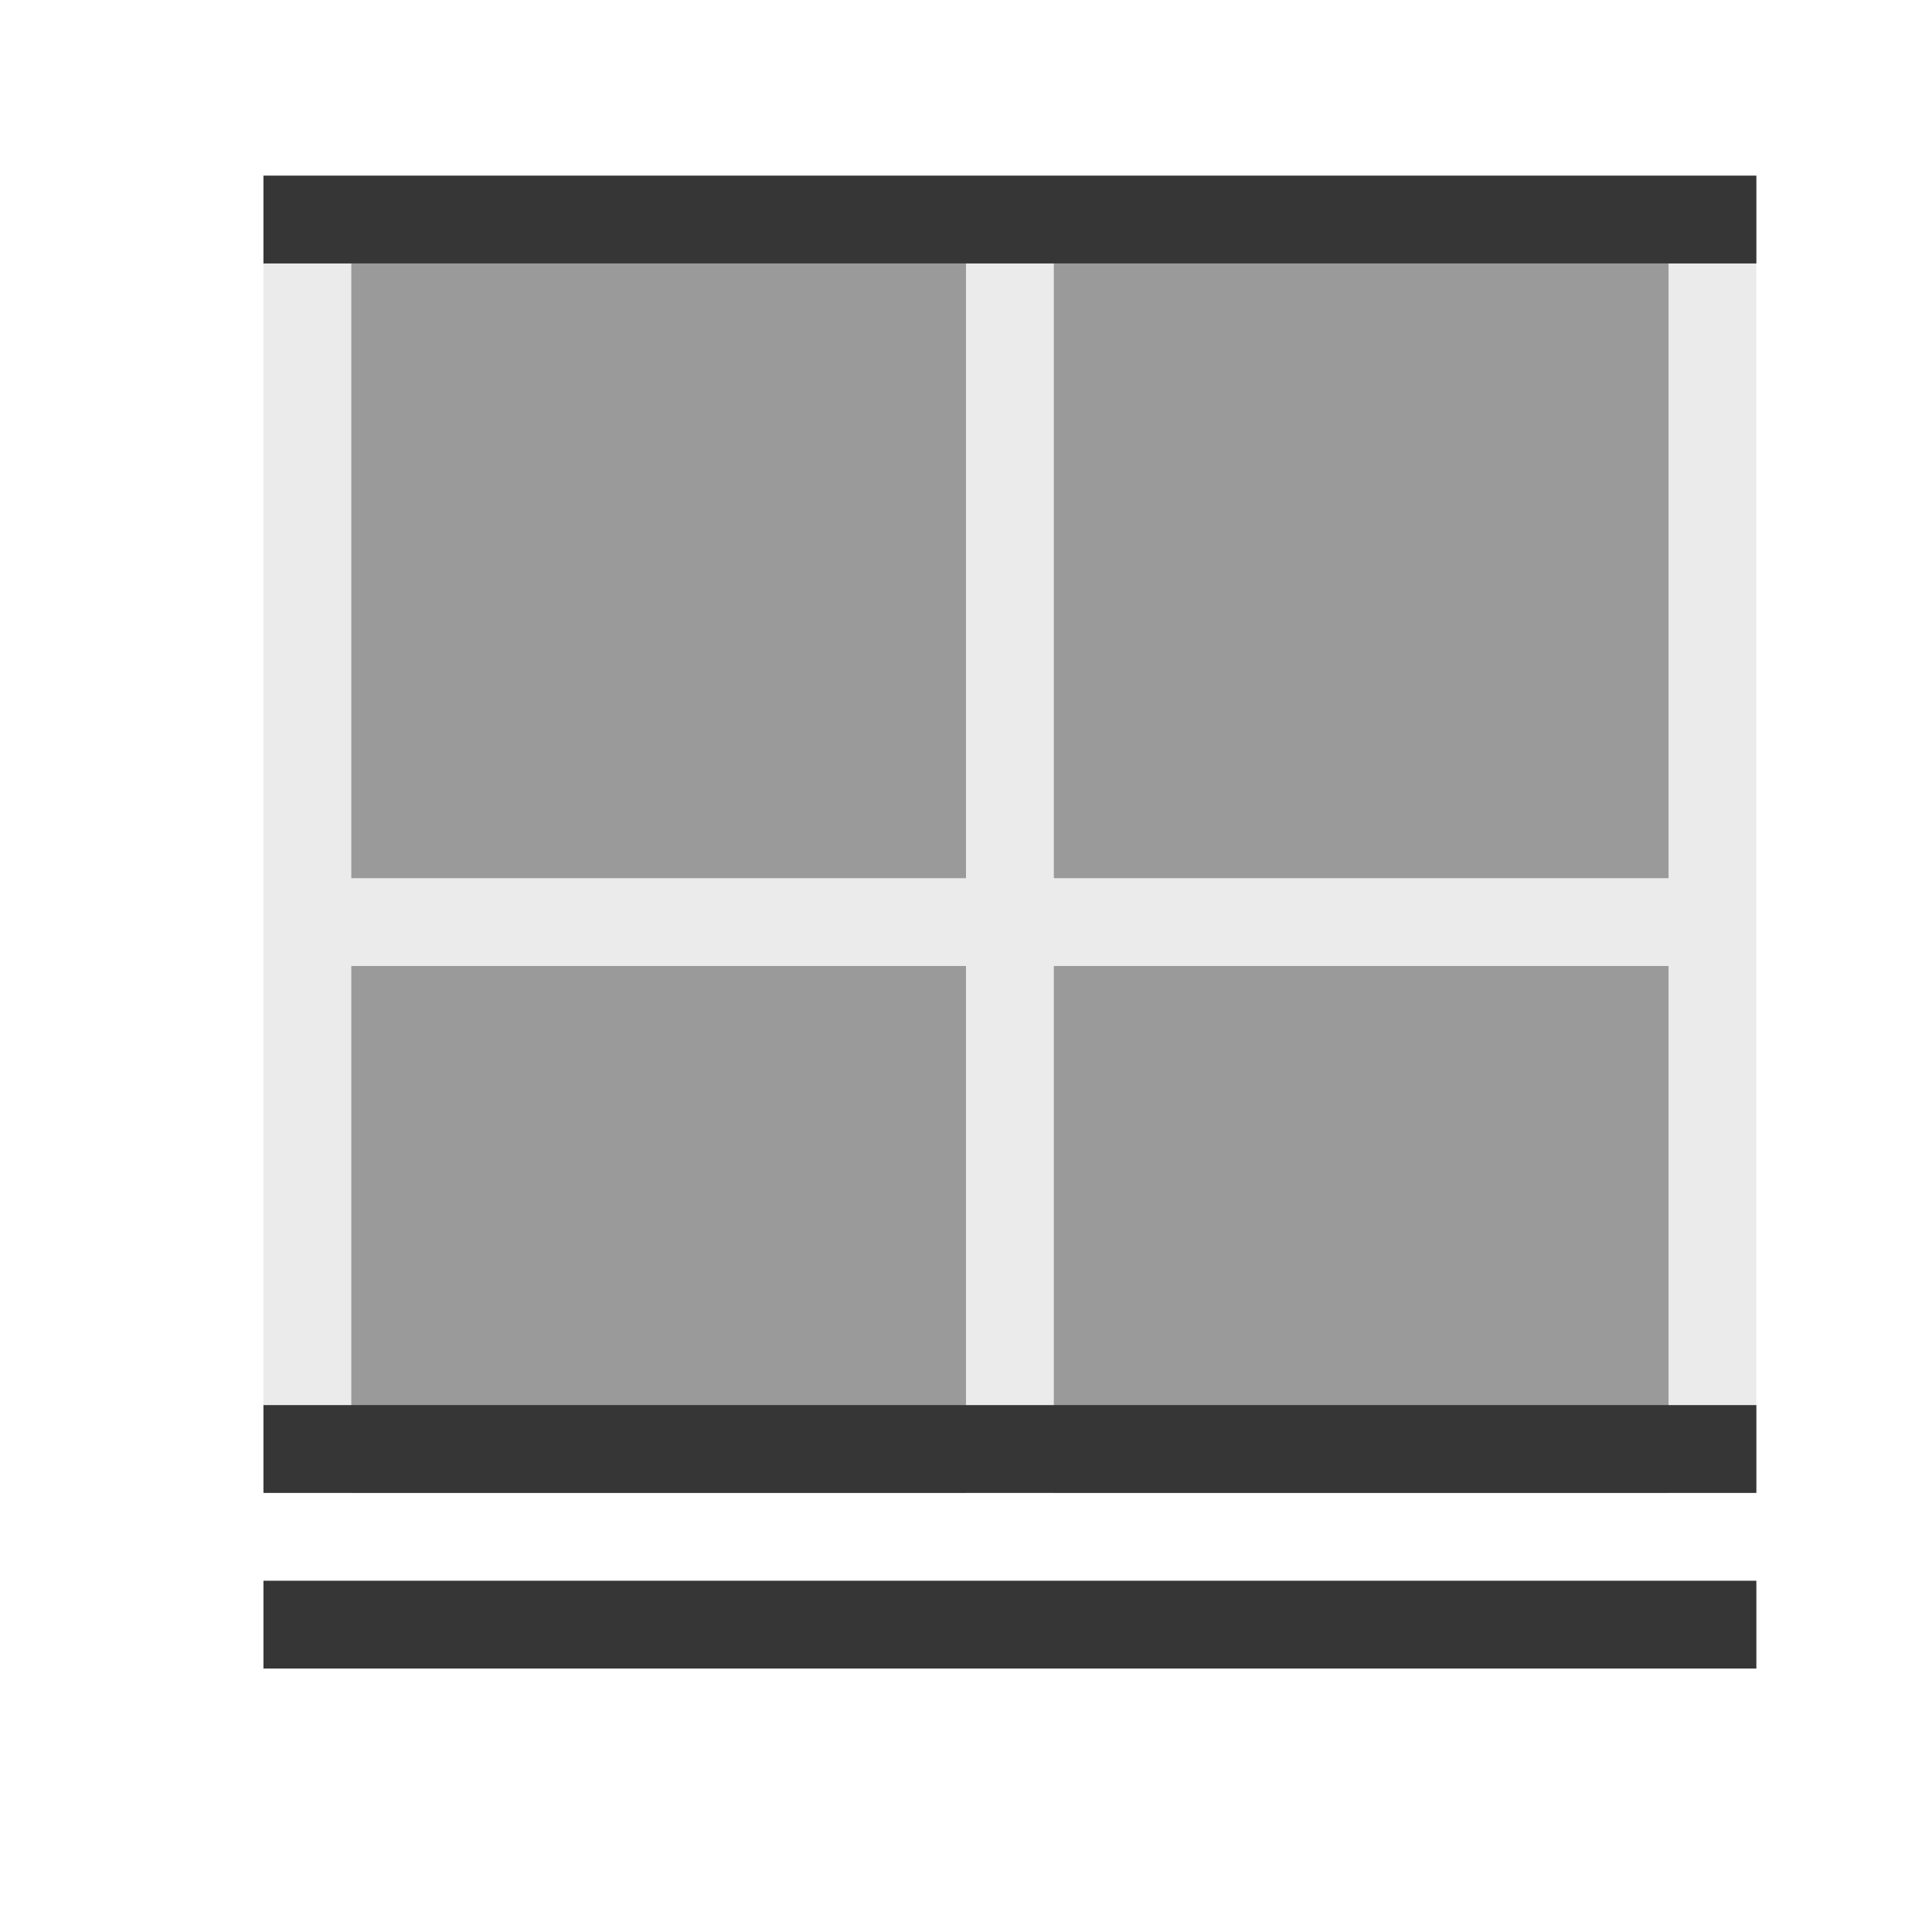
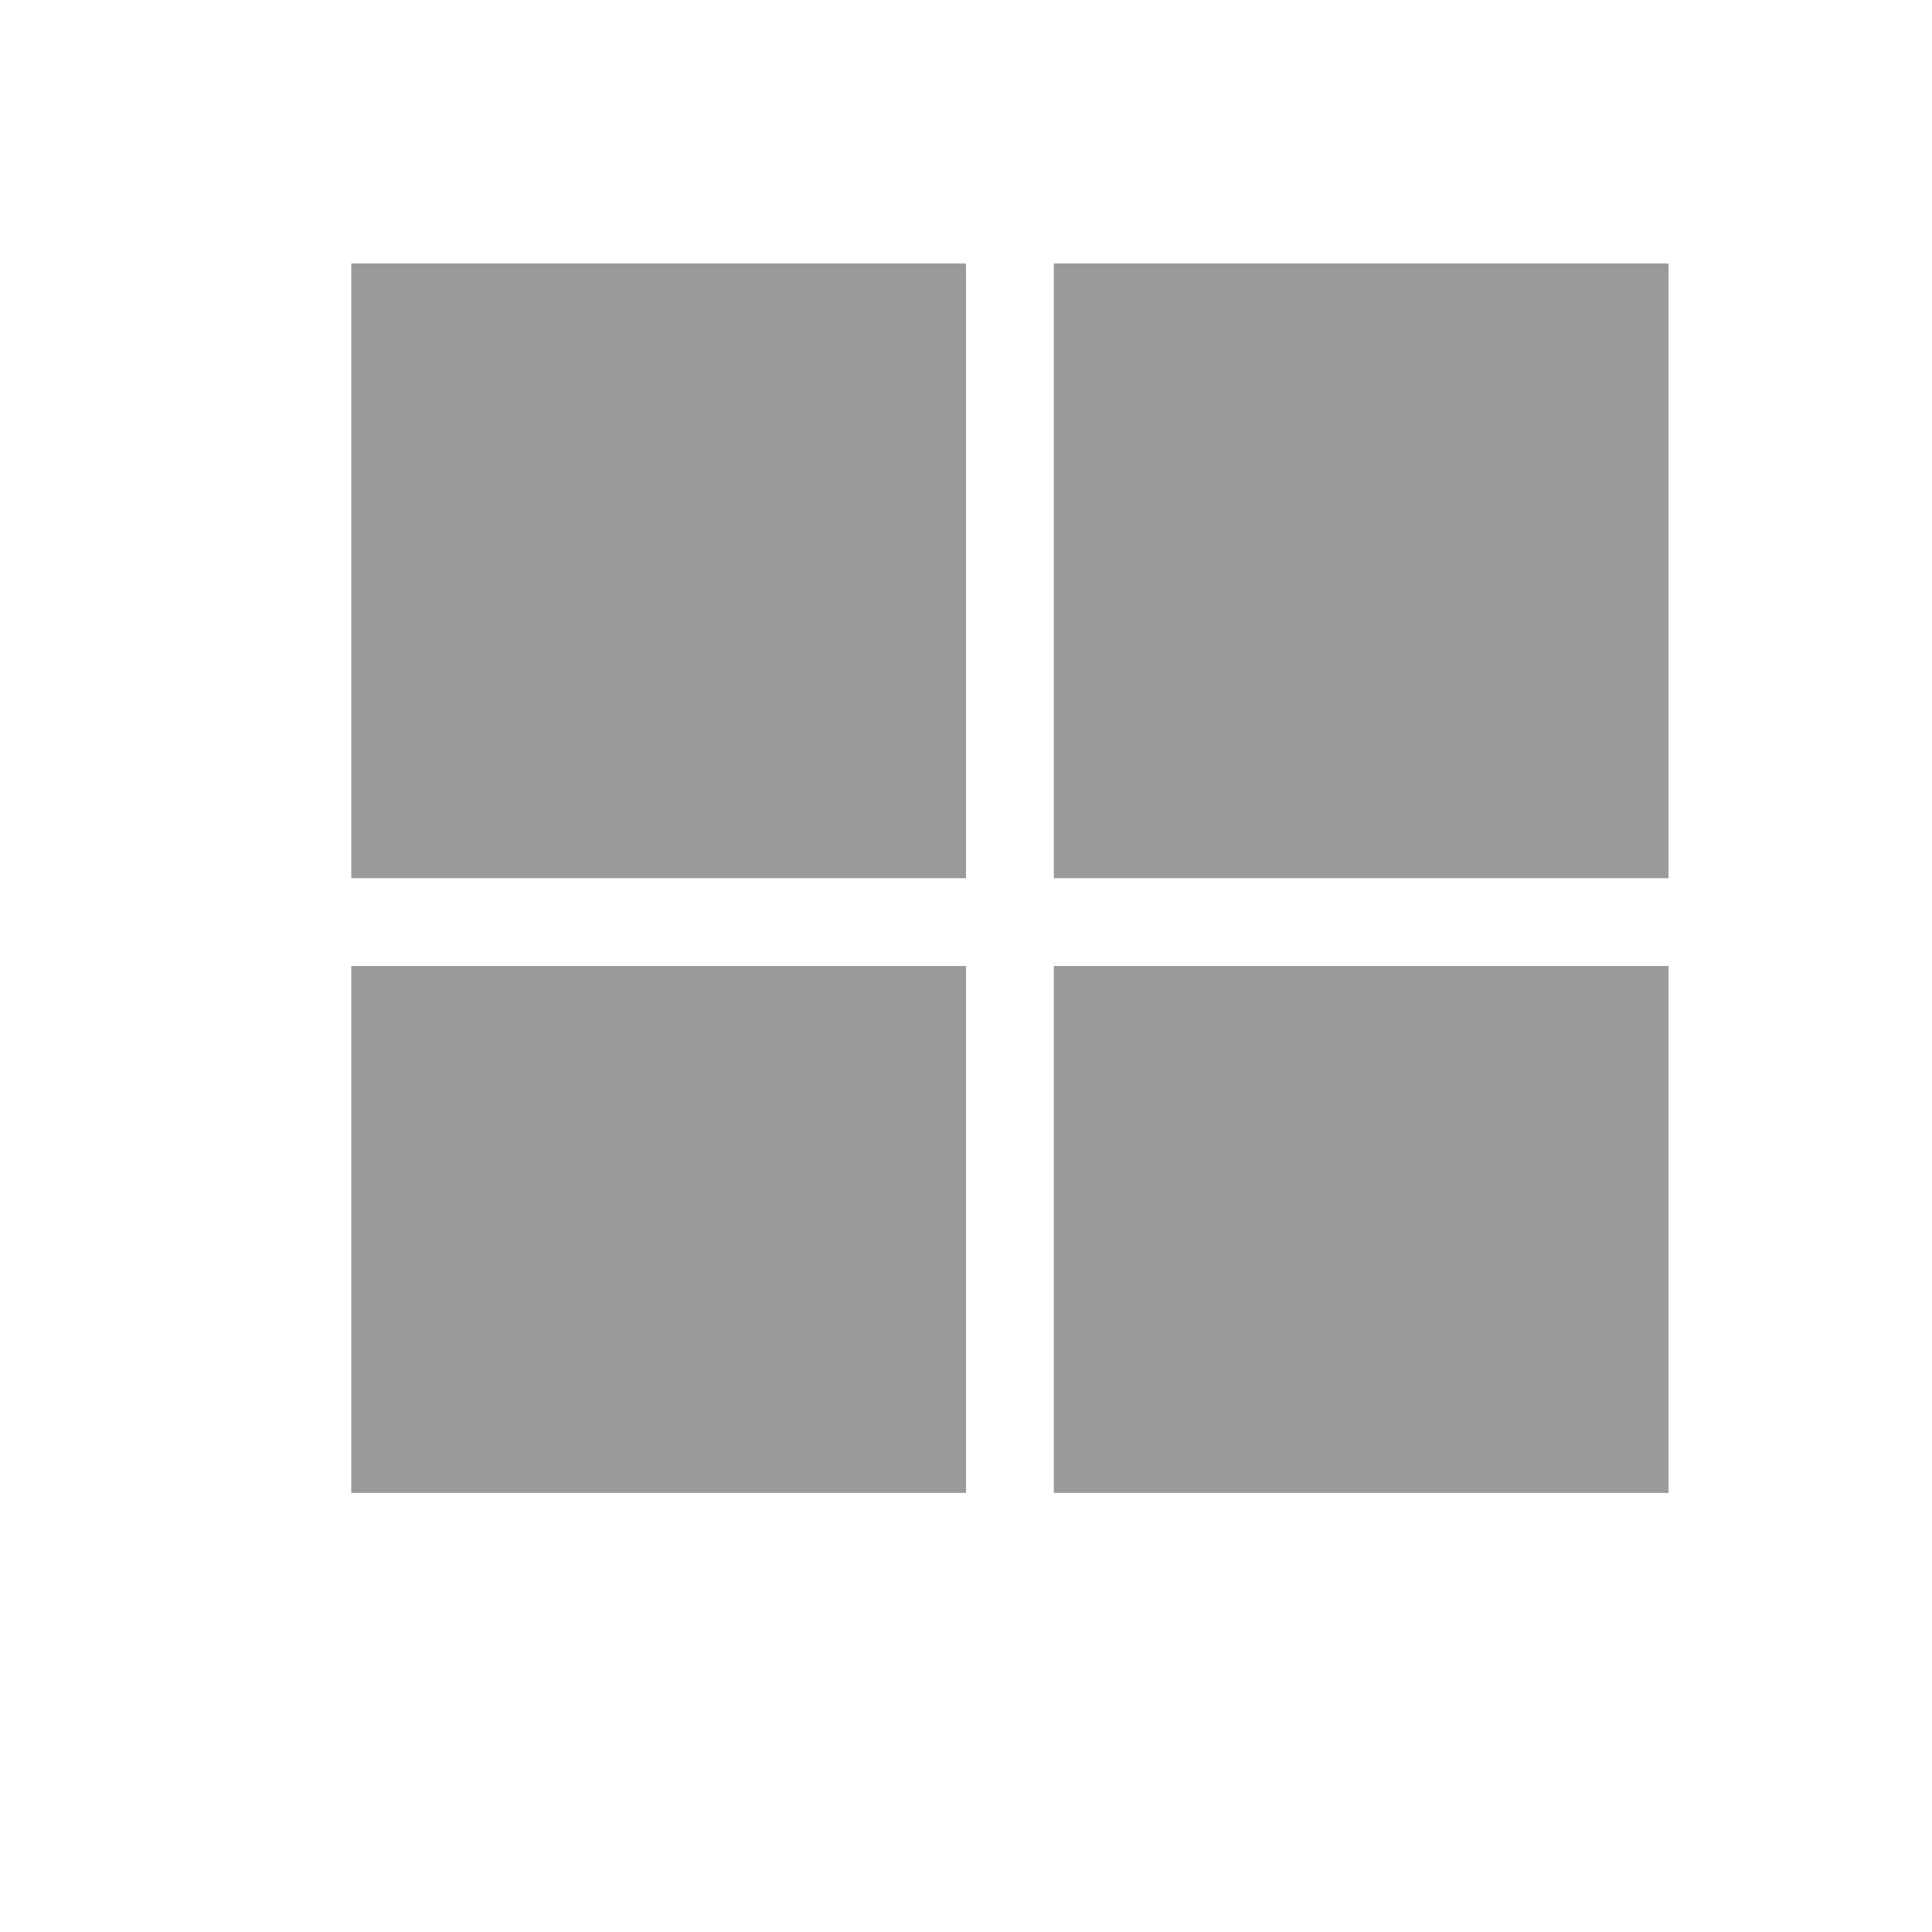
<svg xmlns="http://www.w3.org/2000/svg" id="svg10" version="1.1" viewBox="0 0 22 22">
  <defs id="defs3051">
    <style id="current-color-scheme" type="text/css">.ColorScheme-Text {
        color:#363636;
      }</style>
  </defs>
  <g fill="currentColor">
-     <path id="path4" class="ColorScheme-Text" fill="currentColor" d="m3 2v15h1v-6h7v6h1v-6h7v6h1v-15h-16zm1 1h7v7h-7zm8 0h7v7h-7z" fill-opacity=".1" />
    <path id="path6" class="ColorScheme-Text" fill="currentColor" d="m4 3v7h7v-7zm8 0v7h7v-7zm-8 8v6h7v-6zm8 0v6h7v-6z" fill-opacity=".5" />
-     <path id="path8" class="ColorScheme-Text" fill="currentColor" d="m3 2v1h17v-1zm0 14v1h17v-1zm0 2v1h17v-1z" />
  </g>
</svg>